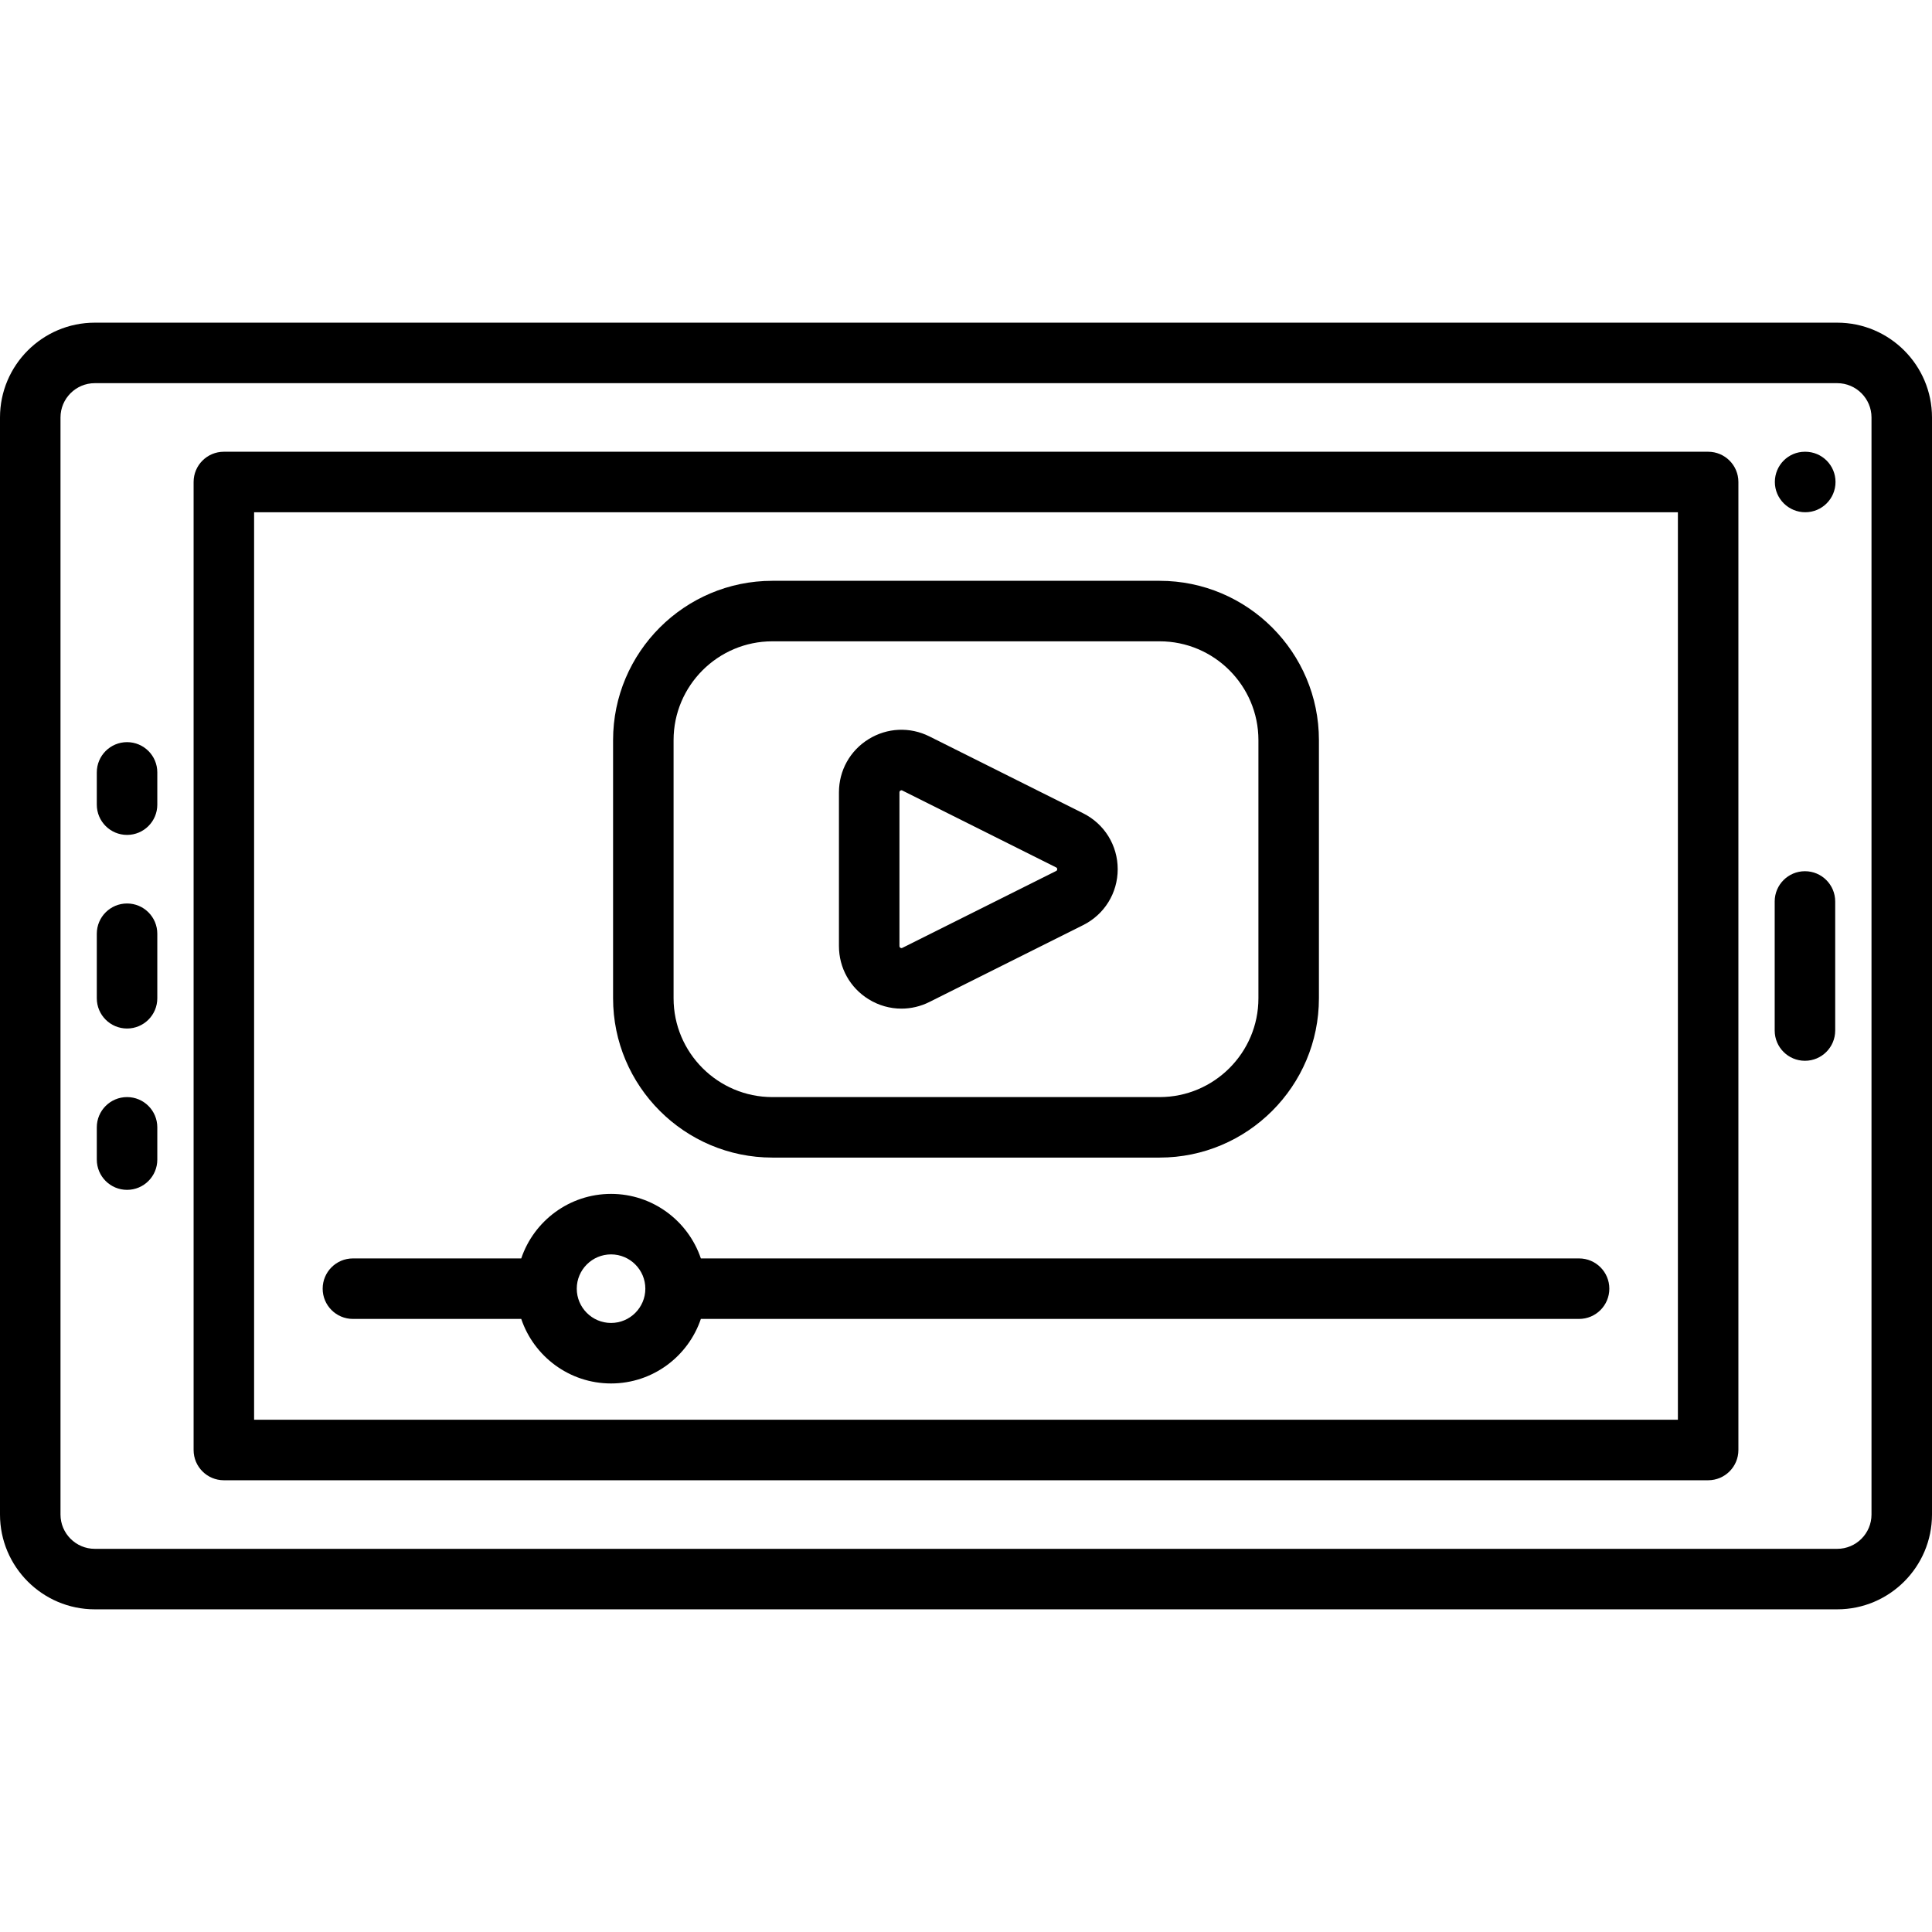
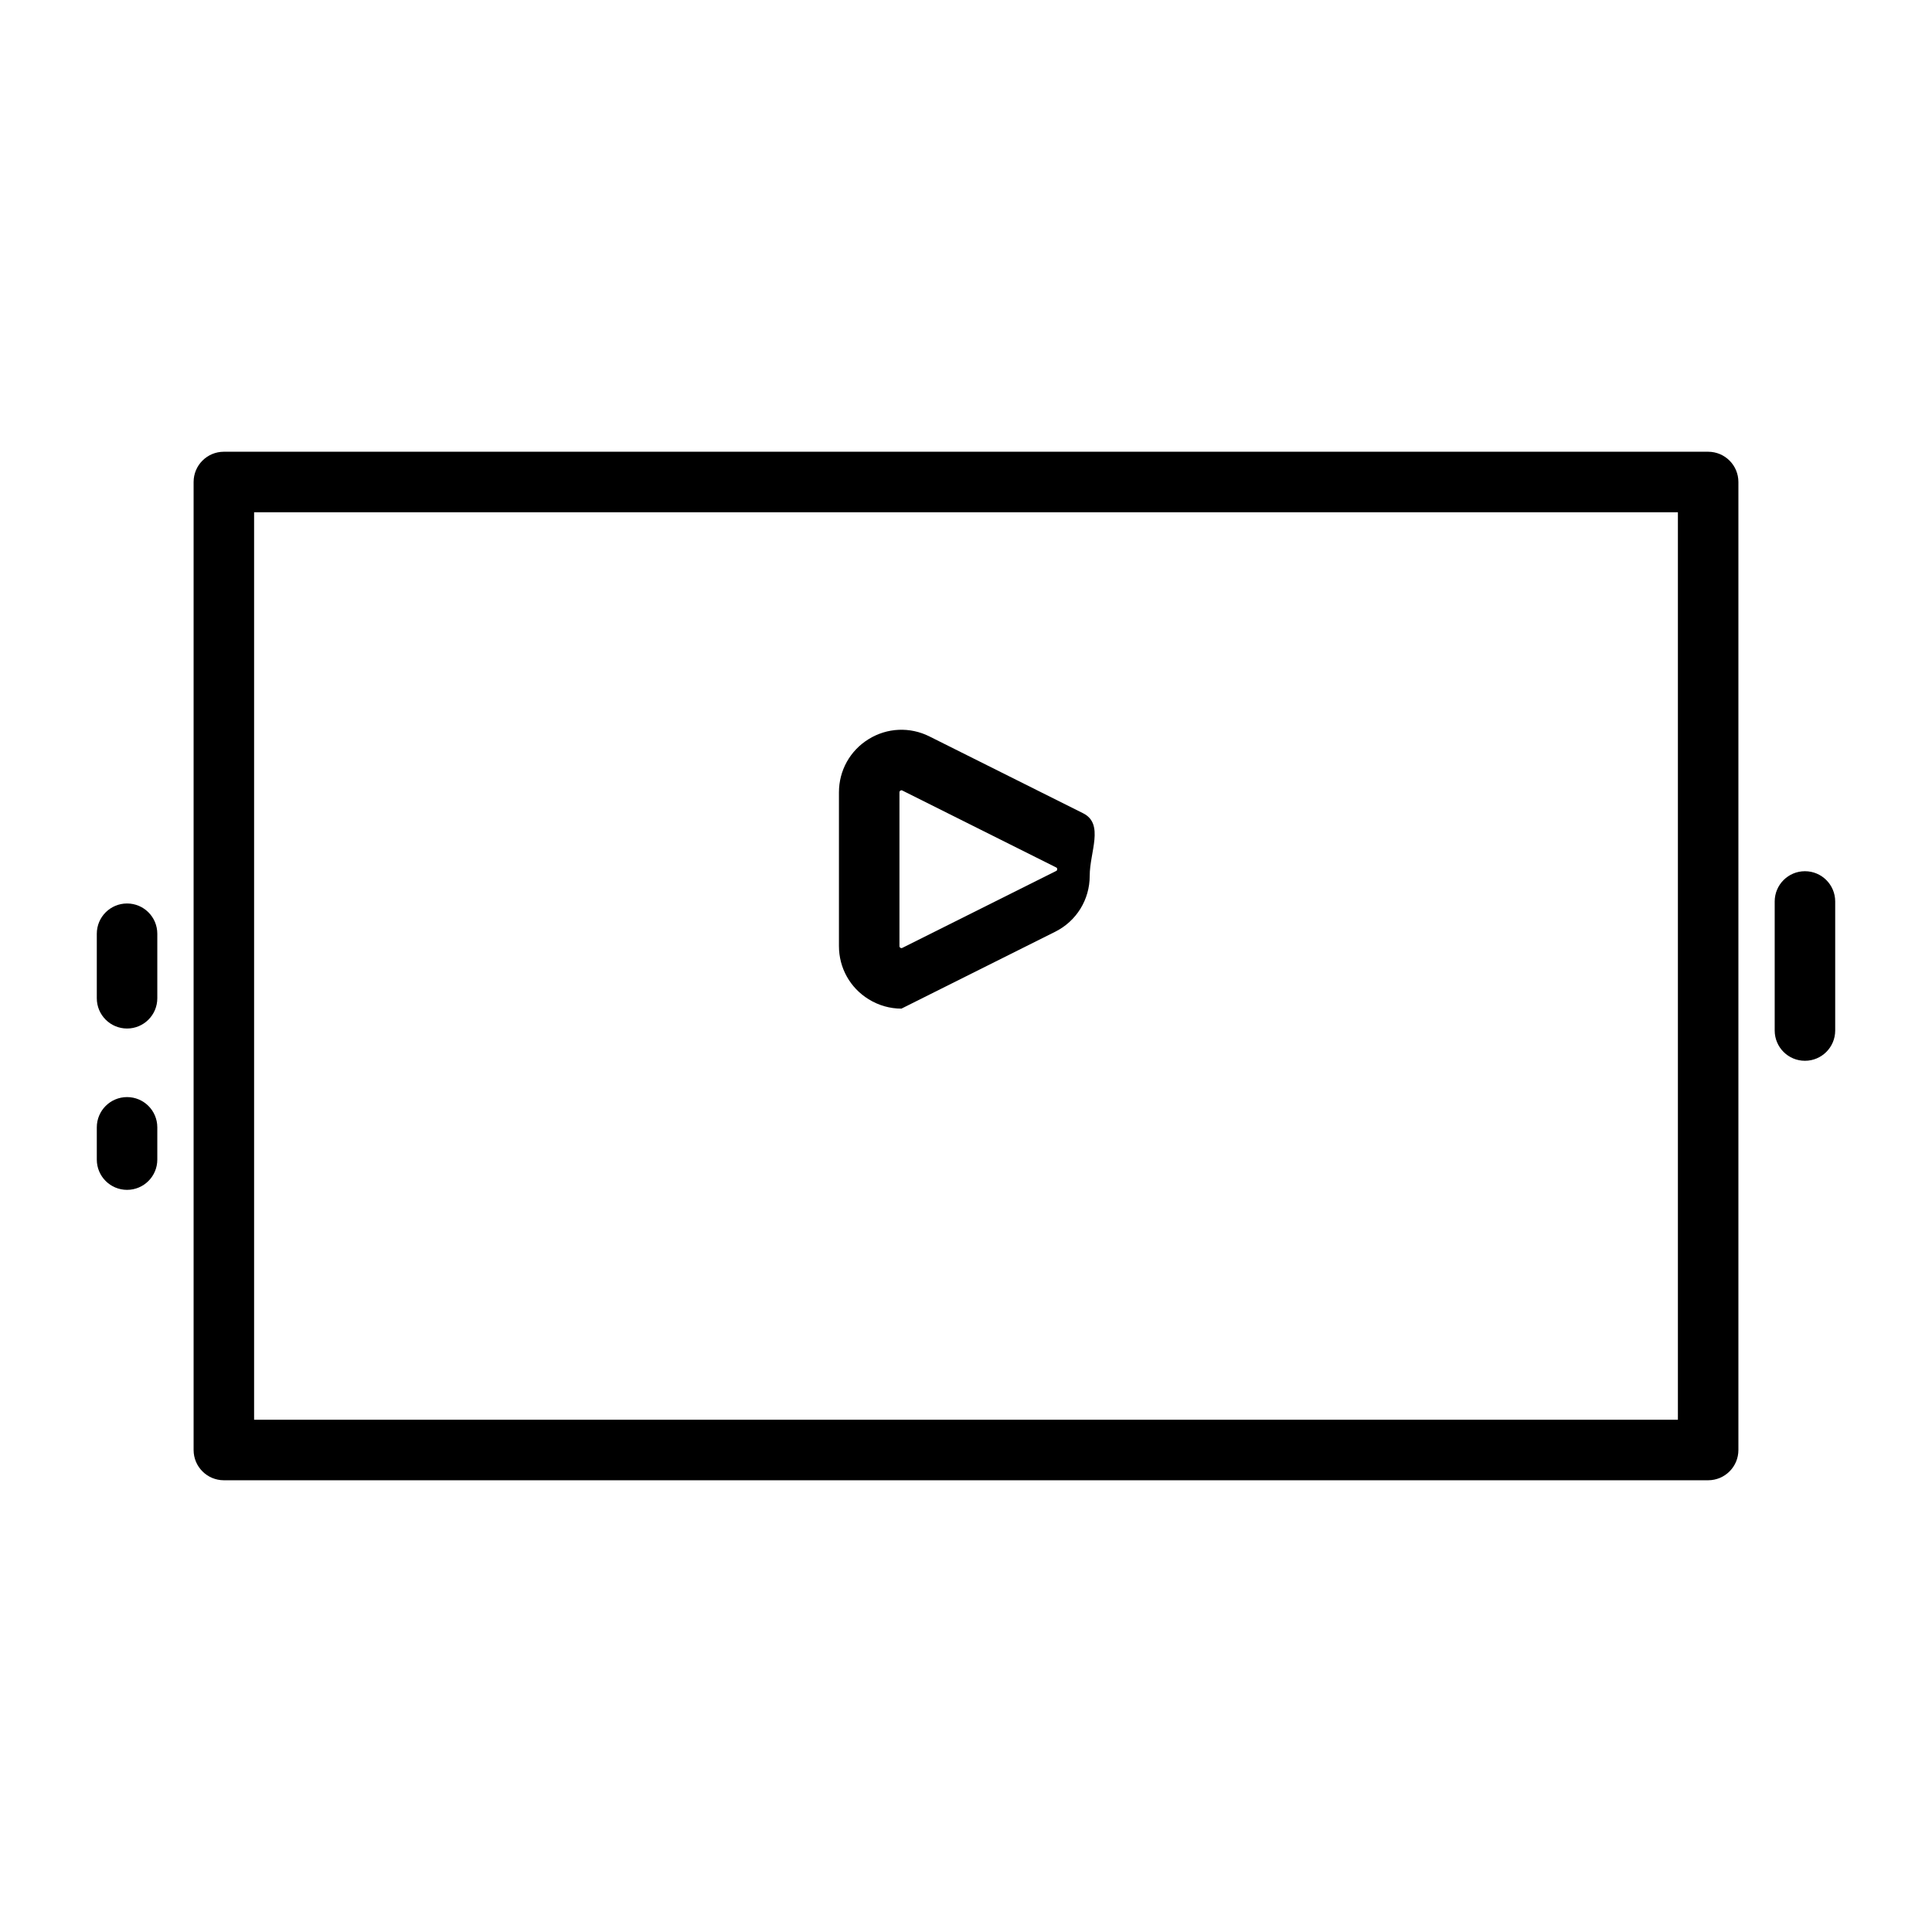
<svg xmlns="http://www.w3.org/2000/svg" fill="#000000" height="800px" width="800px" version="1.1" id="Layer_1" viewBox="0 0 512 512" xml:space="preserve">
  <g>
    <g>
-       <path d="M486.881,85.511H25.119C11.268,85.511,0,96.78,0,110.63V401.37c0,13.851,11.268,25.119,25.119,25.119h461.762    c13.851,0,25.119-11.268,25.119-25.119V110.63C512,96.78,500.732,85.511,486.881,85.511z M495.967,401.37    c0,5.01-4.076,9.086-9.086,9.086H25.119c-5.01,0-9.086-4.076-9.086-9.086V110.63c0-5.01,4.076-9.086,9.086-9.086h461.762    c5.01,0,9.086,4.076,9.086,9.086V401.37z" />
-     </g>
+       </g>
  </g>
  <g>
    <g>
      <path d="M452.676,119.716H59.324c-4.427,0-8.017,3.589-8.017,8.017v256.534c0,4.427,3.589,8.017,8.017,8.017h393.353    c4.427,0,8.017-3.589,8.017-8.017V127.733C460.693,123.305,457.104,119.716,452.676,119.716z M444.66,376.251H67.34V135.749    H444.66V376.251z" />
    </g>
  </g>
  <g>
    <g>
      <path d="M33.67,239.432c-4.427,0-8.017,3.589-8.017,8.017v17.102c0,4.427,3.589,8.017,8.017,8.017    c4.427,0,8.017-3.589,8.017-8.017v-17.102C41.687,243.021,38.097,239.432,33.67,239.432z" />
    </g>
  </g>
  <g>
    <g>
      <path d="M478.33,230.881c-4.427,0-8.017,3.589-8.017,8.017v34.205c0,4.427,3.589,8.017,8.017,8.017    c4.427,0,8.017-3.589,8.017-8.017v-34.205C486.347,234.47,482.757,230.881,478.33,230.881z" />
    </g>
  </g>
  <g>
    <g>
-       <path d="M478.415,119.716h-0.086c-4.427,0-7.974,3.589-7.974,8.017c0,4.427,3.632,8.017,8.059,8.017s8.017-3.589,8.017-8.017    C486.432,123.305,482.843,119.716,478.415,119.716z" />
-     </g>
+       </g>
  </g>
  <g>
    <g>
-       <path d="M33.67,196.676c-4.427,0-8.017,3.589-8.017,8.017v8.551c0,4.427,3.589,8.017,8.017,8.017c4.427,0,8.017-3.589,8.017-8.017    v-8.551C41.687,200.266,38.097,196.676,33.67,196.676z" />
-     </g>
+       </g>
  </g>
  <g>
    <g>
      <path d="M33.67,290.739c-4.427,0-8.017,3.589-8.017,8.017v8.551c0,4.427,3.589,8.017,8.017,8.017c4.427,0,8.017-3.589,8.017-8.017    v-8.551C41.687,294.328,38.097,290.739,33.67,290.739z" />
    </g>
  </g>
  <g>
    <g>
-       <path d="M418.472,333.495H185.735c-3.354-9.93-12.752-17.102-23.8-17.102s-20.446,7.172-23.8,17.102H93.528    c-4.427,0-8.017,3.589-8.017,8.017s3.589,8.017,8.017,8.017h44.607c3.354,9.93,12.752,17.102,23.8,17.102    s20.446-7.172,23.8-17.102h232.737c4.427,0,8.017-3.589,8.017-8.017S422.899,333.495,418.472,333.495z M161.935,350.597    c-5.008,0-9.082-4.074-9.086-9.08c0-0.002,0-0.003,0-0.005c0-0.002,0-0.003,0-0.005c0.003-5.007,4.078-9.08,9.086-9.08    c5.01,0,9.086,4.076,9.086,9.086C171.021,346.521,166.945,350.597,161.935,350.597z" />
+       </g>
+   </g>
+   <g>
+     <g>
+       <path d="M287.043,215.527l-40.737-20.369c-5.173-2.587-11.2-2.316-16.12,0.725s-7.857,8.31-7.857,14.094v40.737    c0.001,5.785,2.938,11.053,7.859,14.094c2.678,1.655,5.683,2.489,8.7,2.489l40.737-20.369    c5.649-2.825,9.158-8.503,9.158-14.819S292.692,218.353,287.043,215.527z M279.874,230.824l-40.737,20.369    c-0.099,0.049-0.267,0.134-0.519-0.022c-0.254-0.158-0.254-0.344-0.254-0.455v-40.738c0-0.111,0-0.298,0.253-0.455    c0.11-0.067,0.203-0.09,0.282-0.09c0.104,0,0.182,0.04,0.238,0.067l40.737,20.369c0.131,0.066,0.295,0.148,0.295,0.478    C280.169,230.677,280.005,230.759,279.874,230.824z" />
    </g>
  </g>
  <g>
    <g>
-       <path d="M287.043,215.527l-40.737-20.369c-5.173-2.587-11.2-2.316-16.12,0.725s-7.857,8.31-7.857,14.094v40.737    c0.001,5.785,2.938,11.053,7.859,14.094c2.678,1.655,5.683,2.489,8.7,2.489c2.527,0,5.062-0.585,7.419-1.764l40.737-20.369    c5.649-2.825,9.158-8.503,9.158-14.819S292.692,218.353,287.043,215.527z M279.874,230.824l-40.737,20.369    c-0.099,0.049-0.267,0.134-0.519-0.022c-0.254-0.158-0.254-0.344-0.254-0.455v-40.738c0-0.111,0-0.298,0.253-0.455    c0.11-0.067,0.203-0.09,0.282-0.09c0.104,0,0.182,0.04,0.238,0.067l40.737,20.369c0.131,0.066,0.295,0.148,0.295,0.478    C280.169,230.677,280.005,230.759,279.874,230.824z" />
-     </g>
-   </g>
-   <g>
-     <g>
-       <path d="M307.307,153.921H204.693c-23.281,0-42.221,18.941-42.221,42.221v68.409c0,23.281,18.941,42.221,42.221,42.221h102.614    c23.281,0,42.221-18.941,42.221-42.221v-68.409C349.528,172.861,330.587,153.921,307.307,153.921z M333.495,264.551    c0,14.44-11.748,26.188-26.188,26.188H204.693c-14.44,0-26.188-11.748-26.188-26.188v-68.409c0-14.44,11.748-26.188,26.188-26.188    h102.614c14.44,0,26.188,11.748,26.188,26.188V264.551z" />
-     </g>
+       </g>
  </g>
</svg>